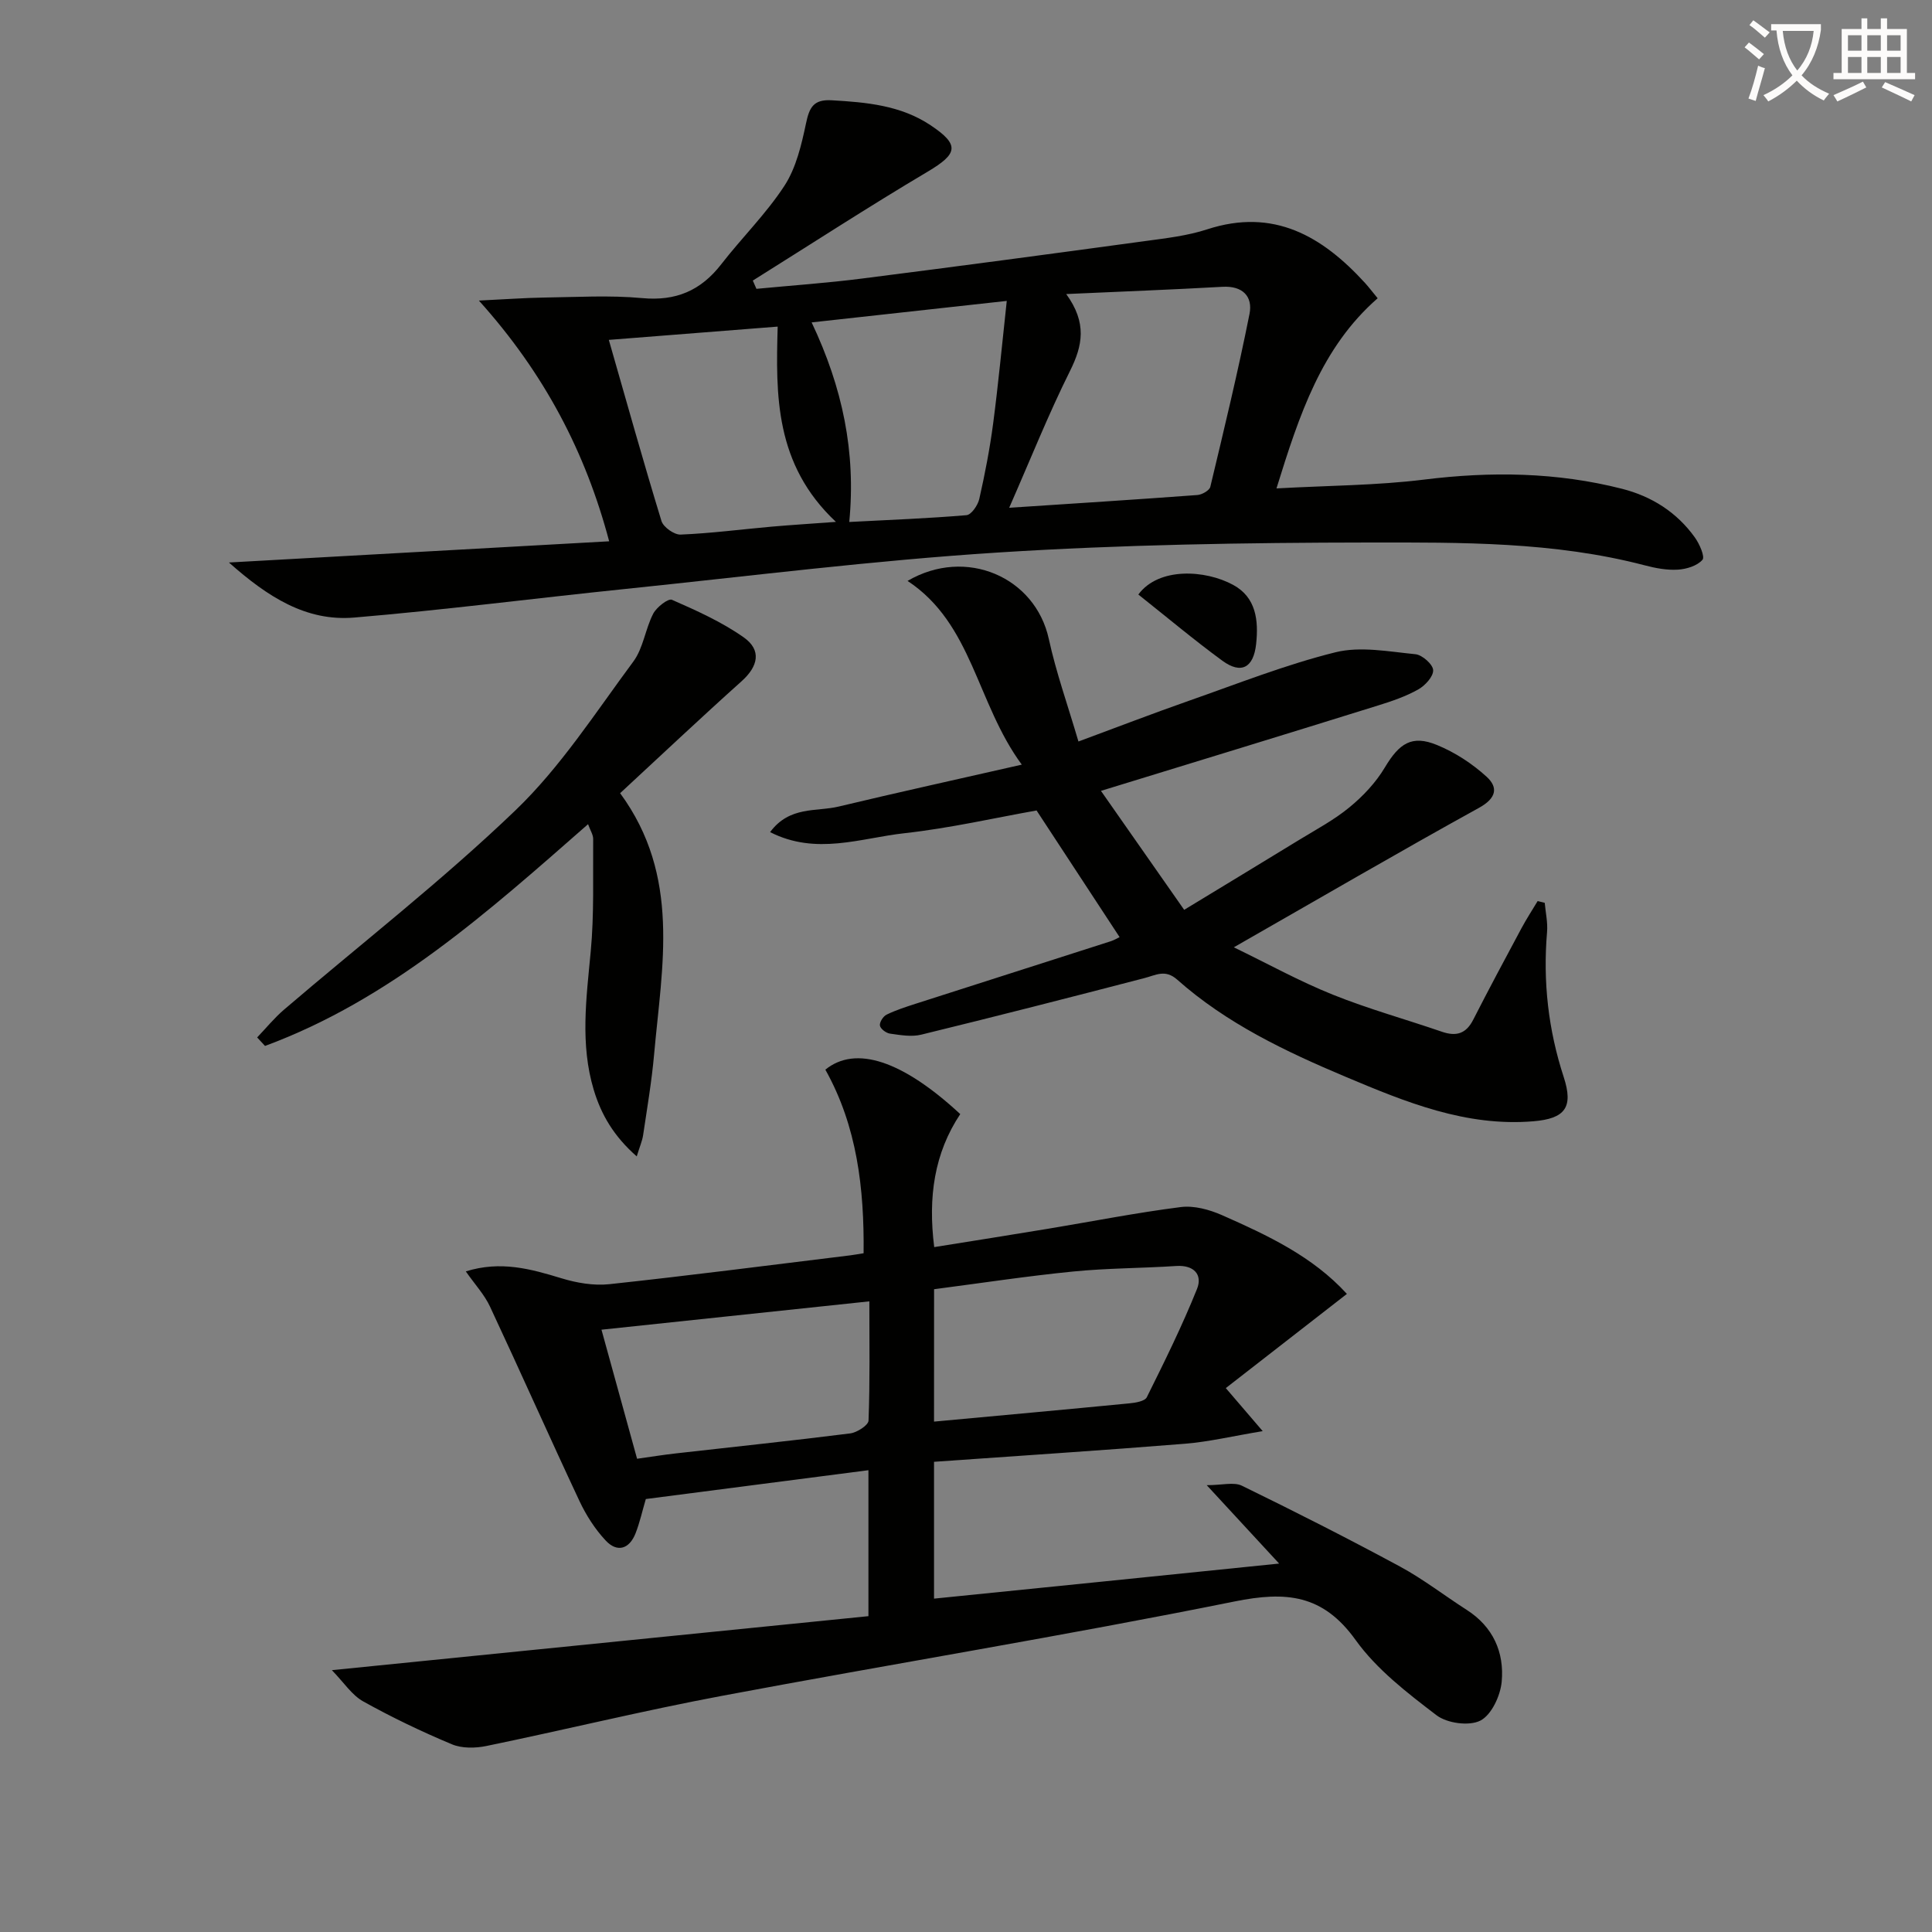
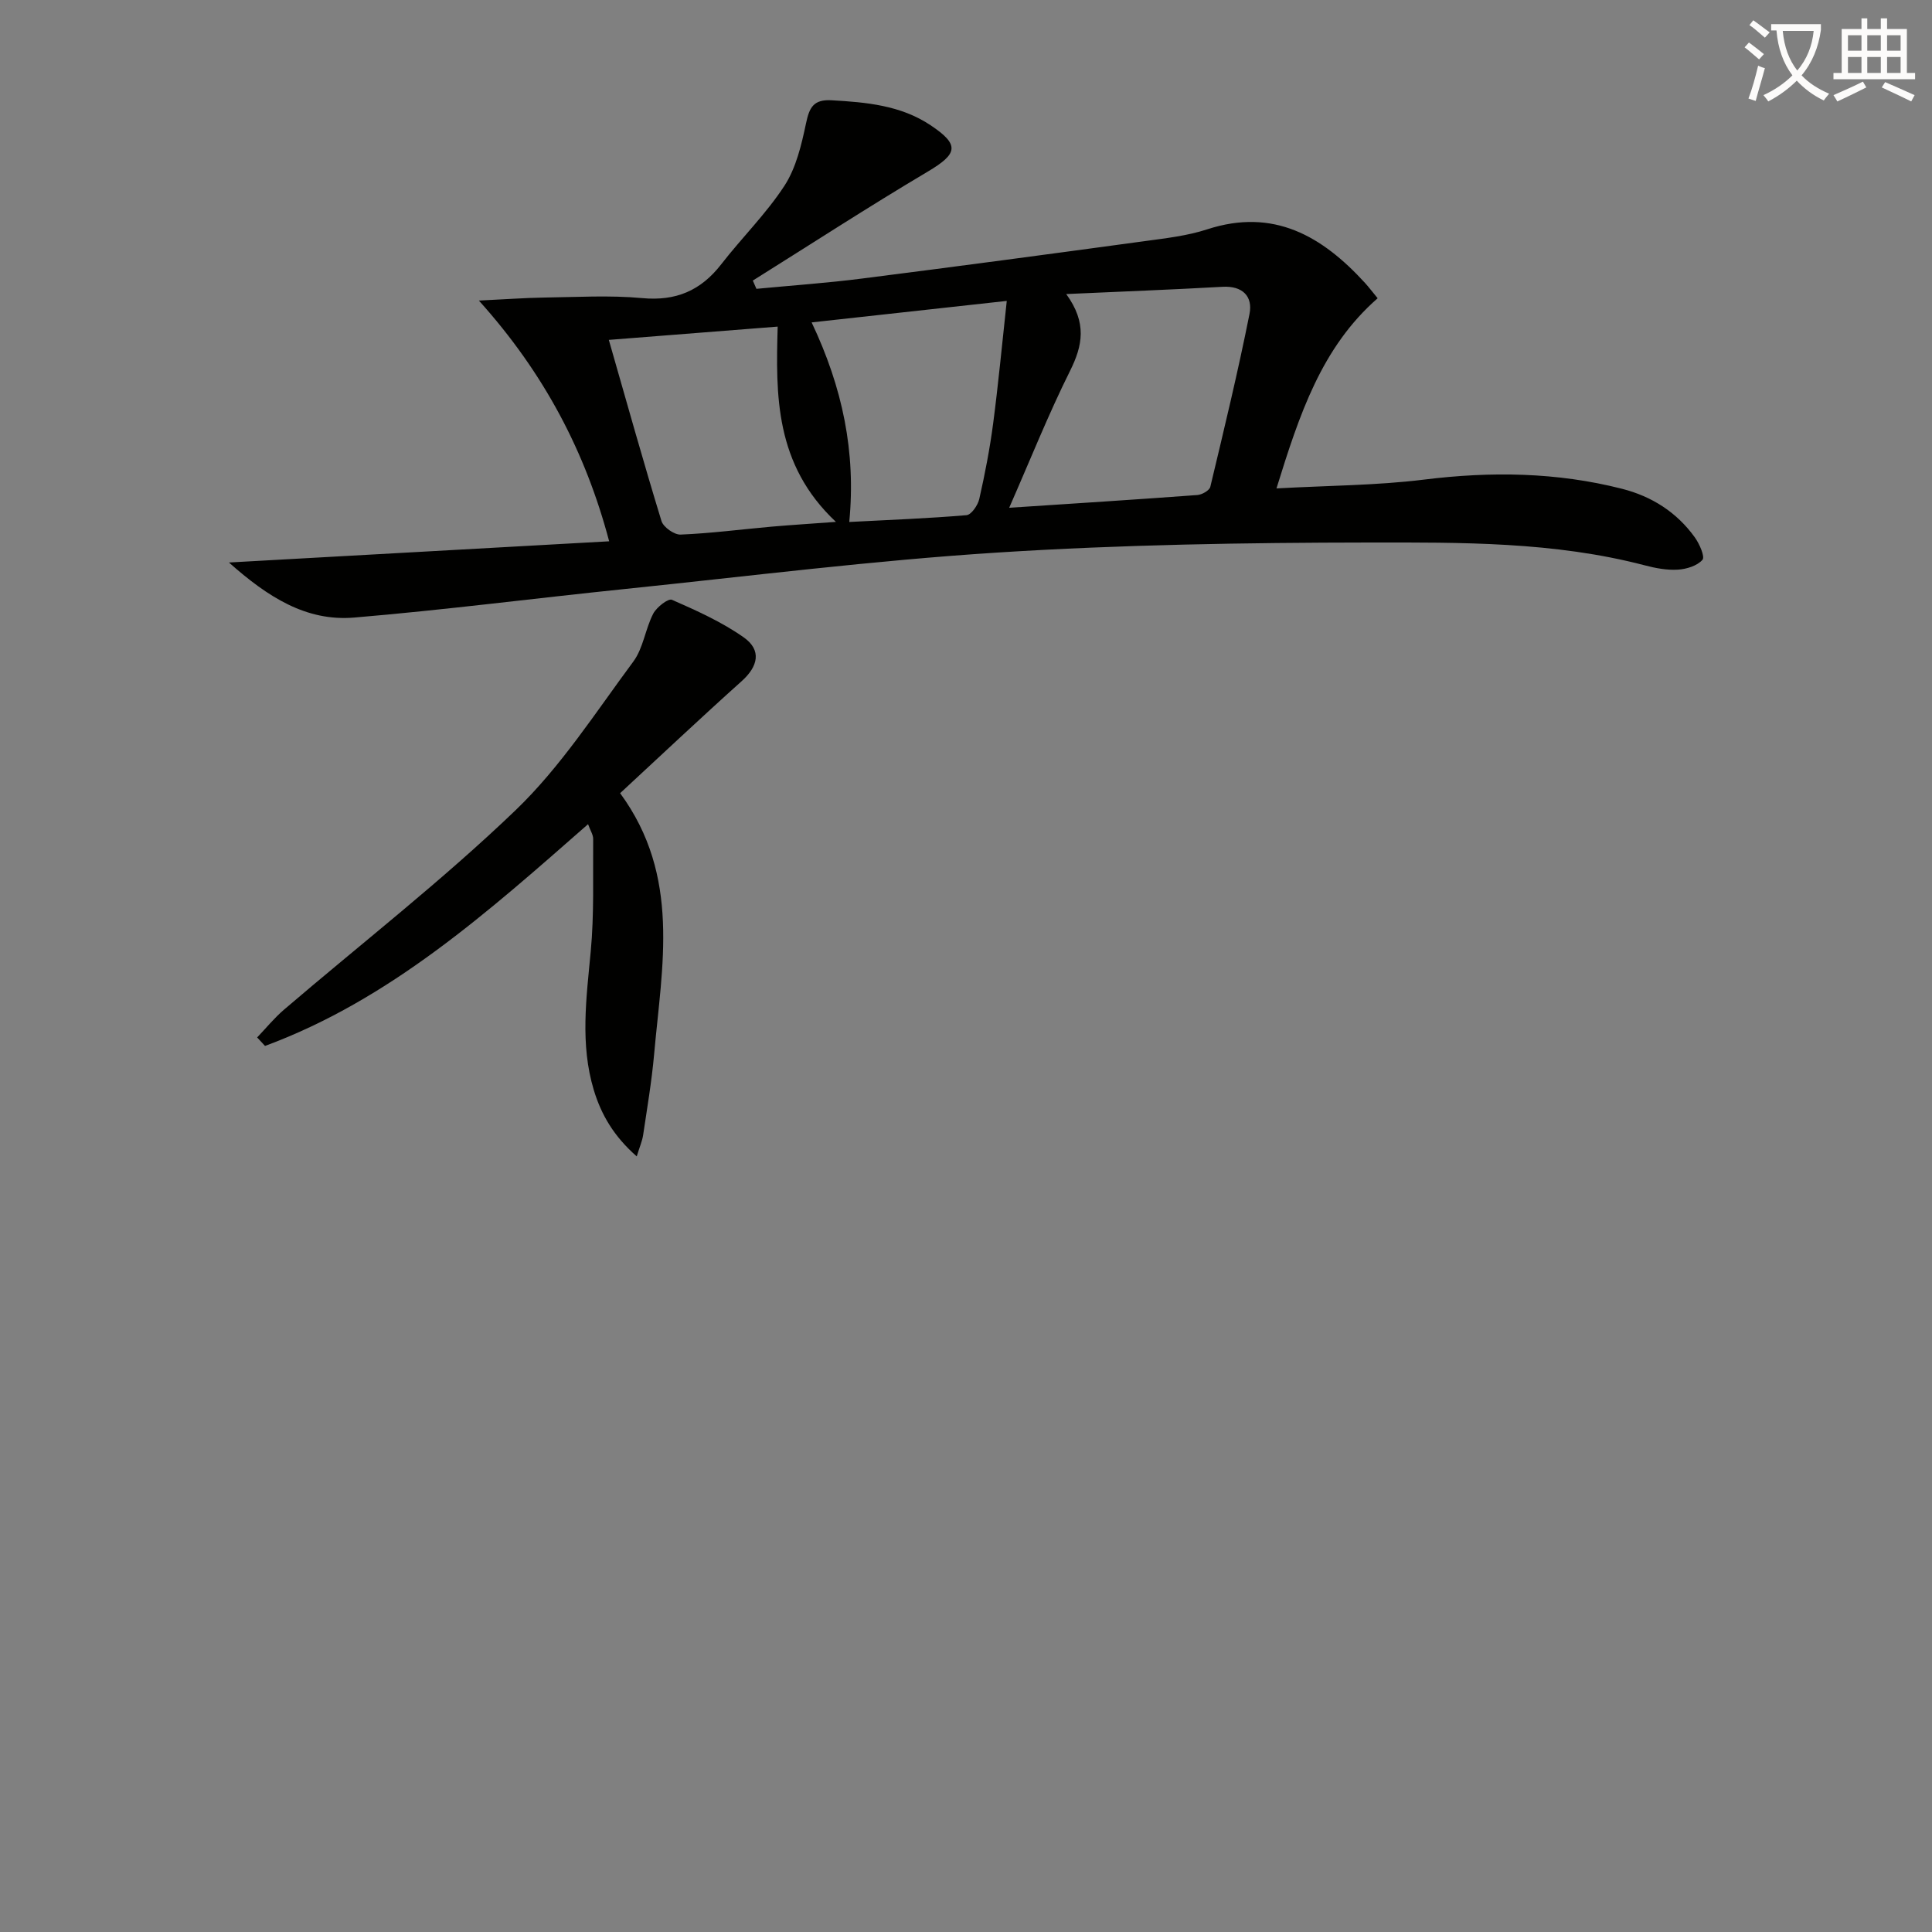
<svg xmlns="http://www.w3.org/2000/svg" enable-background="new 0 0 400 400" viewBox="0 0 400 400">
  <rect x="0" y="0" width="400" height="400" fill="#808080" stroke="none" />
  <path d="m362.1 8.8c1.1.8 2.1 1.6 3.1 2.4l-1 1.1c-1.3-1.1-2.3-2-3-2.5zm1.9 4.8c.5.2.9.4 1.4.5-.6 2.3-1.3 4.5-1.9 6.8l-1.5-.5c.8-2.1 1.4-4.3 2-6.8zm-1-9.4c1.3.9 2.4 1.8 3.4 2.5l-1 1.1c-1.4-1.2-2.4-2.1-3.2-2.6zm3.7 2.2v-1.4h10.3v1.2c-.5 3.6-1.8 6.8-4 9.4 1.5 1.6 3.4 2.8 5.7 3.8-.3.4-.7.8-1.1 1.4-2.3-1.1-4.1-2.5-5.6-4.1-1.6 1.6-3.6 3.1-5.9 4.3-.3-.5-.7-.9-1-1.3 2.4-1.1 4.4-2.5 6-4.1-1.9-2.5-3-5.6-3.3-9.3h-1.1zm8.8 0h-6.4c.3 3.3 1.3 6 3 8.2 2-2.3 3.1-5.1 3.4-8.2z" fill="#fcfbfa" />
  <path d="m385.3 3.8h1.3v2.2h2.8v-2.2h1.3v2.2h4.1v9.1h1.7v1.3h-16.9v-1.3h1.7v-9.1h4.1v-2.2zm.4 13.1.7 1.2c-1.8.9-3.8 1.9-6 2.9-.2-.4-.5-.8-.8-1.3 2.3-1 4.3-1.9 6.1-2.8zm-3.1-6.4h2.8v-3.2h-2.8zm0 4.6h2.8v-3.3h-2.8zm4-4.6h2.8v-3.2h-2.8zm0 4.6h2.8v-3.3h-2.8zm3.7 1.9c2.1.9 4.1 1.8 6.1 2.7l-.7 1.3c-2.2-1.1-4.2-2-6.1-2.9zm3.2-9.7h-2.8v3.2h2.8zm-2.8 7.8h2.8v-3.3h-2.8z" fill="#fcfbfa" />
  <g fill="#010100">
-     <path d="m264.83 323.72c-5.21-5.64-9.57-10.36-14.99-16.23 3.2 0 5.61-.7 7.28.11 11.02 5.37 21.96 10.92 32.74 16.74 4.81 2.6 9.19 6.01 13.81 8.97 5.47 3.5 7.8 8.8 7.24 14.87-.27 2.91-2.11 6.87-4.41 8.05-2.32 1.19-6.9.56-9.09-1.11-6.05-4.62-12.38-9.48-16.75-15.58-6.78-9.45-14.39-10.13-25.08-7.97-35.29 7.12-70.85 12.91-106.23 19.56-16.29 3.06-32.41 7.01-48.65 10.36-2.29.47-5.07.52-7.16-.36-6.26-2.62-12.41-5.57-18.34-8.87-2.34-1.3-3.97-3.88-6.49-6.47 37.95-3.82 74.51-7.5 111.09-11.18 0-10.66 0-20.11 0-30.22-15.49 2.01-30.71 3.98-46.09 5.97-.72 2.43-1.24 4.84-2.13 7.11-1.29 3.26-3.8 4.03-6.18 1.48-2.21-2.36-4.05-5.24-5.43-8.18-6.27-13.37-12.26-26.87-18.52-40.25-1.15-2.47-3.1-4.56-5.01-7.29 7.22-2.26 13.45-.51 19.79 1.42 3.15.96 6.67 1.57 9.9 1.23 16.67-1.79 33.31-3.95 49.95-5.98.79-.1 1.58-.25 2.72-.43.14-13.45-1.36-26.3-7.92-38.01 6.28-5.1 15.98-1.87 27.93 9.2-5.37 8.07-6.7 17.18-5.39 27.54 7.98-1.28 15.78-2.51 23.57-3.8 9.16-1.52 18.28-3.32 27.48-4.49 2.75-.35 5.94.53 8.55 1.68 9.41 4.16 18.76 8.53 25.84 16.3-8.42 6.55-16.68 12.97-25.07 19.5 2.67 3.12 4.56 5.32 7.64 8.91-6.26 1.04-11.14 2.21-16.09 2.61-17.22 1.39-34.47 2.5-51.96 3.74v28.33c23.64-2.38 46.99-4.76 71.45-7.26zm-71.45-29.39c13.7-1.27 27.07-2.48 40.44-3.78 1.27-.12 3.2-.44 3.61-1.26 3.67-7.38 7.33-14.79 10.4-22.43 1.18-2.95-.63-4.99-4.31-4.75-7.13.47-14.31.44-21.41 1.15-9.55.95-19.05 2.4-28.72 3.66-.01 9.18-.01 18.23-.01 27.41zm-61.48 7.69c2.86-.4 5.44-.82 8.04-1.11 12.03-1.37 24.08-2.62 36.09-4.14 1.41-.18 3.75-1.69 3.79-2.65.31-8.1.17-16.21.17-24.69-18.7 1.98-36.78 3.89-55.46 5.87 2.52 9.14 4.89 17.73 7.37 26.72z" />
    <path d="m47.4 116.46c26.93-1.5 52.54-2.93 78.72-4.39-4.87-18.38-13.37-34.73-26.97-49.84 5.5-.26 9.41-.56 13.32-.62 6.83-.09 13.71-.52 20.48.11 7 .65 12.14-1.55 16.37-7 4.27-5.51 9.33-10.48 13.11-16.29 2.41-3.72 3.51-8.46 4.45-12.9.69-3.29 1.55-4.98 5.29-4.77 7.2.41 14.3 1.04 20.48 5.16 6.12 4.08 5.66 5.91-.6 9.63-12.22 7.25-24.14 15-36.19 22.54.25.57.5 1.14.75 1.71 7.29-.7 14.6-1.2 21.86-2.13 19.6-2.49 39.19-5.11 58.77-7.78 4.27-.58 8.63-1.08 12.7-2.41 13.77-4.48 23.82 1.42 32.67 11.1.78.86 1.48 1.79 2.62 3.17-11.64 10.17-16.21 24.09-20.95 39.37 10.79-.6 20.73-.61 30.52-1.82 13.86-1.72 27.5-1.55 41.03 1.9 6.15 1.57 11.32 4.85 15.05 10.04.97 1.34 2.15 4.02 1.6 4.66-1.09 1.25-3.3 1.93-5.1 2.04-2.27.14-4.65-.31-6.88-.9-18.73-4.9-37.94-4.74-57.01-4.72-25.61.03-51.27.44-76.82 2.07-25.83 1.64-51.57 4.9-77.33 7.56-18.68 1.92-37.31 4.34-56.02 5.91-9.93.83-17.87-4.25-25.92-11.4zm173.35-55.58c4.35 5.99 3.39 10.68.79 15.91-4.49 9-8.22 18.38-12.6 28.34 13.53-.89 26.25-1.7 38.96-2.64.96-.07 2.49-.94 2.68-1.69 2.85-11.91 5.73-23.82 8.12-35.82.71-3.59-1.41-5.85-5.62-5.6-10.44.59-20.88.98-32.33 1.5zm-52.71 5.87c6.4 13.5 9.19 26.82 7.79 41.32 8.44-.44 16.37-.74 24.28-1.41 1-.09 2.35-2.06 2.64-3.36 1.17-5.16 2.18-10.38 2.87-15.62 1.07-8.15 1.84-16.35 2.82-25.38-14 1.53-26.92 2.96-40.4 4.45zm-41.99 3.62c3.66 12.76 7.13 25.18 10.9 37.5.39 1.27 2.64 2.87 3.97 2.81 6.28-.26 12.54-1.08 18.81-1.64 4.11-.36 8.23-.61 13.34-.99-12.71-11.92-12.45-26.33-12.06-40.43-11.73.93-23.05 1.81-34.96 2.75z" />
-     <path d="m227.94 163.74c5.86 8.38 11.46 16.38 17.23 24.63 8.25-5.02 16.04-9.72 23.79-14.47 3.55-2.17 7.28-4.15 10.46-6.78 2.81-2.31 5.45-5.12 7.3-8.23 2.99-5 5.59-6.79 10.81-4.64 3.71 1.52 7.28 3.85 10.25 6.56 2.45 2.23 2.04 4.46-1.58 6.45-16.69 9.21-33.16 18.82-50.75 28.87 7.1 3.44 13.61 7.04 20.46 9.79 7.38 2.97 15.09 5.1 22.62 7.69 2.96 1.02 5.01.43 6.49-2.5 3.24-6.36 6.62-12.65 9.99-18.94 1.03-1.92 2.22-3.74 3.34-5.61l1.47.36c.18 2.02.65 4.07.48 6.06-.87 10.25.25 20.21 3.45 30.01 2.05 6.29.29 8.61-6.29 9.16-13.97 1.16-26.47-3.99-38.89-9.22-12.43-5.24-24.63-11.04-34.85-20.11-2.48-2.2-4.42-.92-6.8-.31-15.38 4-30.77 7.94-46.21 11.71-2.02.49-4.32.08-6.45-.22-.8-.11-1.96-.98-2.08-1.66s.67-1.93 1.38-2.27c1.92-.94 3.99-1.6 6.03-2.26 13.44-4.32 26.89-8.6 40.33-12.92.75-.24 1.45-.66 1.88-.87-5.64-8.61-11.18-17.05-17.19-26.22-8.54 1.51-17.89 3.66-27.37 4.71-8.99.99-18.25 4.64-27.8-.23 4.04-5.45 9.56-4.18 14.19-5.29 12.24-2.93 24.54-5.63 37.92-8.68-9.41-12.79-10.17-29.14-23.65-38.04 12.08-7.07 26.45-.82 29.25 12.04 1.51 6.93 3.91 13.65 6.13 21.21 8.13-3.01 15.51-5.85 22.98-8.47 10.02-3.51 19.95-7.45 30.22-10 5.19-1.29 11.06-.14 16.58.4 1.4.14 3.61 2.1 3.66 3.3.06 1.32-1.68 3.21-3.1 4-2.57 1.44-5.44 2.42-8.27 3.3-18.88 5.89-37.78 11.66-57.41 17.69z" />
-     <path d="m128.39 164.22c12.62 17.2 8.66 35.77 7.04 54.04-.5 5.61-1.45 11.18-2.28 16.76-.18 1.2-.7 2.36-1.32 4.4-4.75-4.17-7.35-8.64-8.89-13.74-2.86-9.48-1.54-19.03-.64-28.65.73-7.72.44-15.54.51-23.32.01-.88-.59-1.77-1.06-3.07-20.71 18.16-40.96 36.33-66.88 45.91-.54-.59-1.09-1.18-1.63-1.76 1.85-1.93 3.54-4.02 5.56-5.75 16.03-13.72 32.75-26.71 47.94-41.29 9.36-8.99 16.58-20.26 24.39-30.79 2.06-2.78 2.47-6.73 4.11-9.9.7-1.35 3.11-3.22 3.88-2.88 5.12 2.25 10.32 4.58 14.86 7.78 3.76 2.65 2.99 6.01-.44 9.08-8.39 7.52-16.59 15.26-25.15 23.18z" />
-     <path d="m235.68 123.09c4.21-5.71 13.88-5.13 19.64-1.99 4.75 2.58 5.27 7.35 4.75 12.22-.53 4.93-3.08 6.33-6.99 3.48-5.87-4.3-11.46-9-17.4-13.71z" />
+     <path d="m128.39 164.22c12.62 17.2 8.66 35.77 7.04 54.04-.5 5.61-1.45 11.18-2.28 16.76-.18 1.2-.7 2.36-1.32 4.4-4.75-4.17-7.35-8.64-8.89-13.74-2.86-9.48-1.54-19.03-.64-28.65.73-7.72.44-15.54.51-23.32.01-.88-.59-1.77-1.06-3.07-20.71 18.16-40.96 36.33-66.88 45.91-.54-.59-1.09-1.18-1.63-1.76 1.85-1.93 3.54-4.02 5.56-5.75 16.03-13.72 32.75-26.71 47.94-41.29 9.36-8.99 16.58-20.26 24.39-30.79 2.06-2.78 2.47-6.73 4.11-9.9.7-1.35 3.11-3.22 3.88-2.88 5.12 2.25 10.32 4.58 14.86 7.78 3.76 2.65 2.99 6.01-.44 9.08-8.39 7.52-16.59 15.26-25.15 23.18" />
  </g>
</svg>